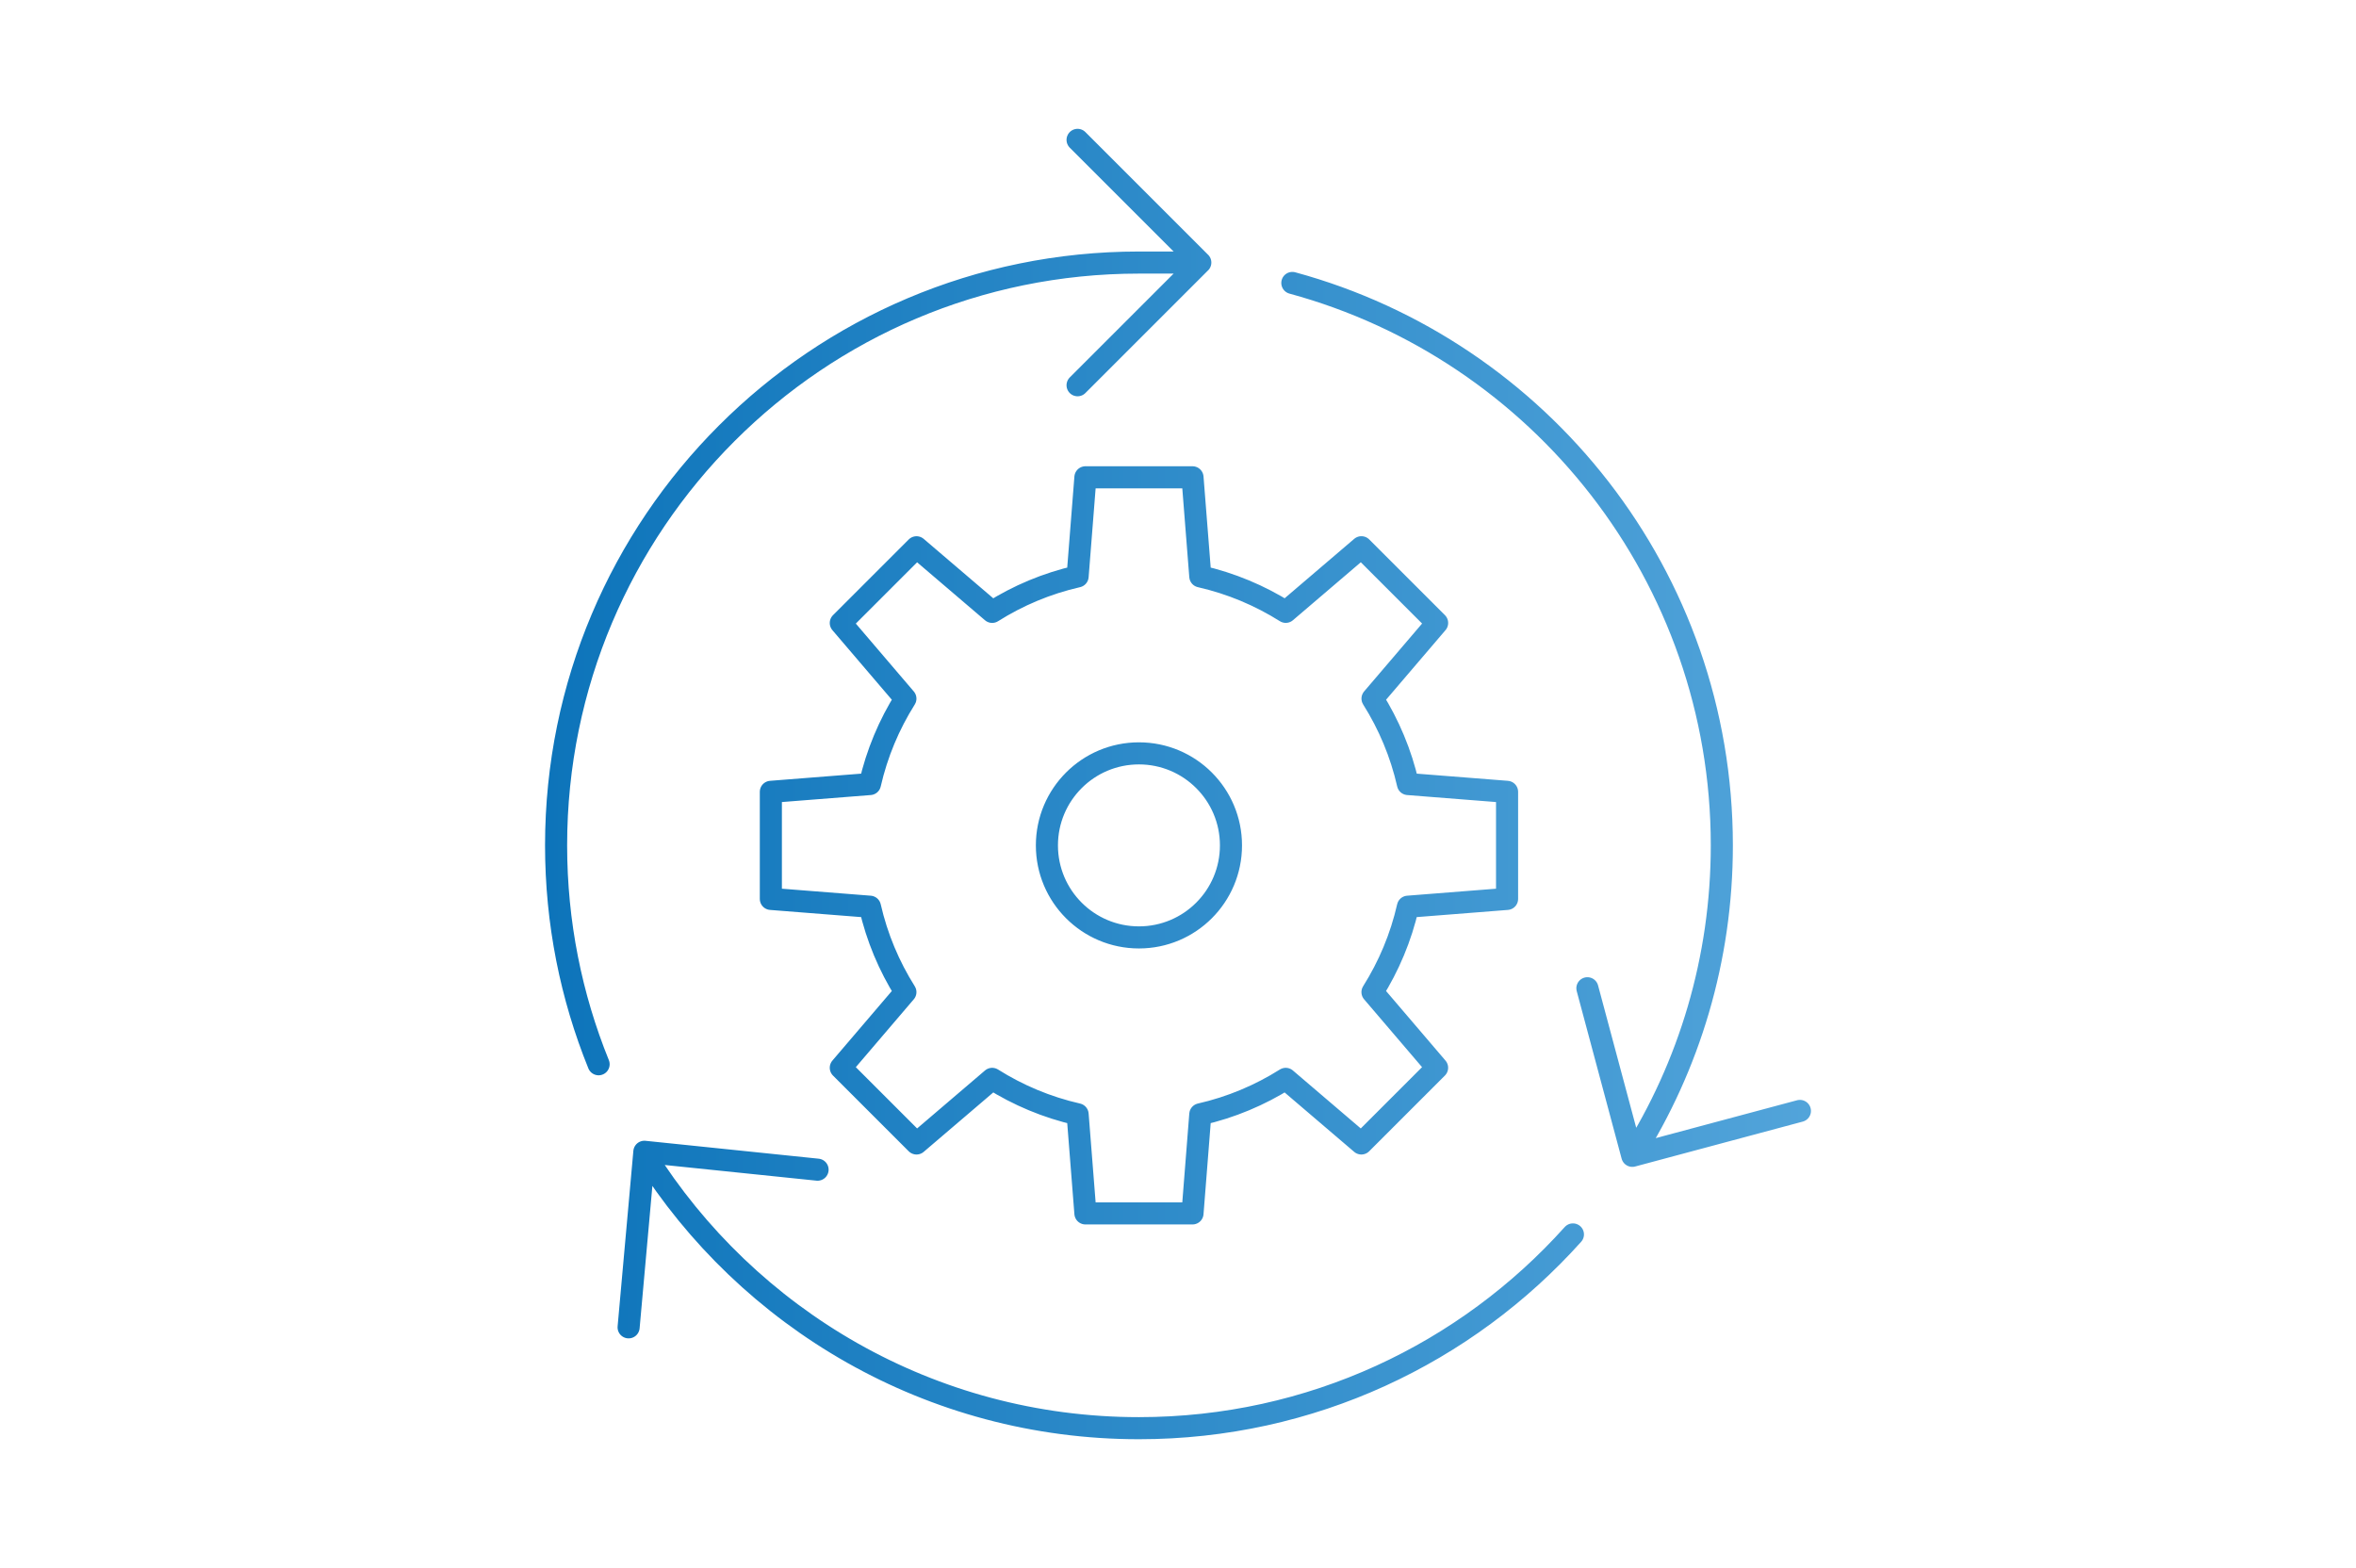
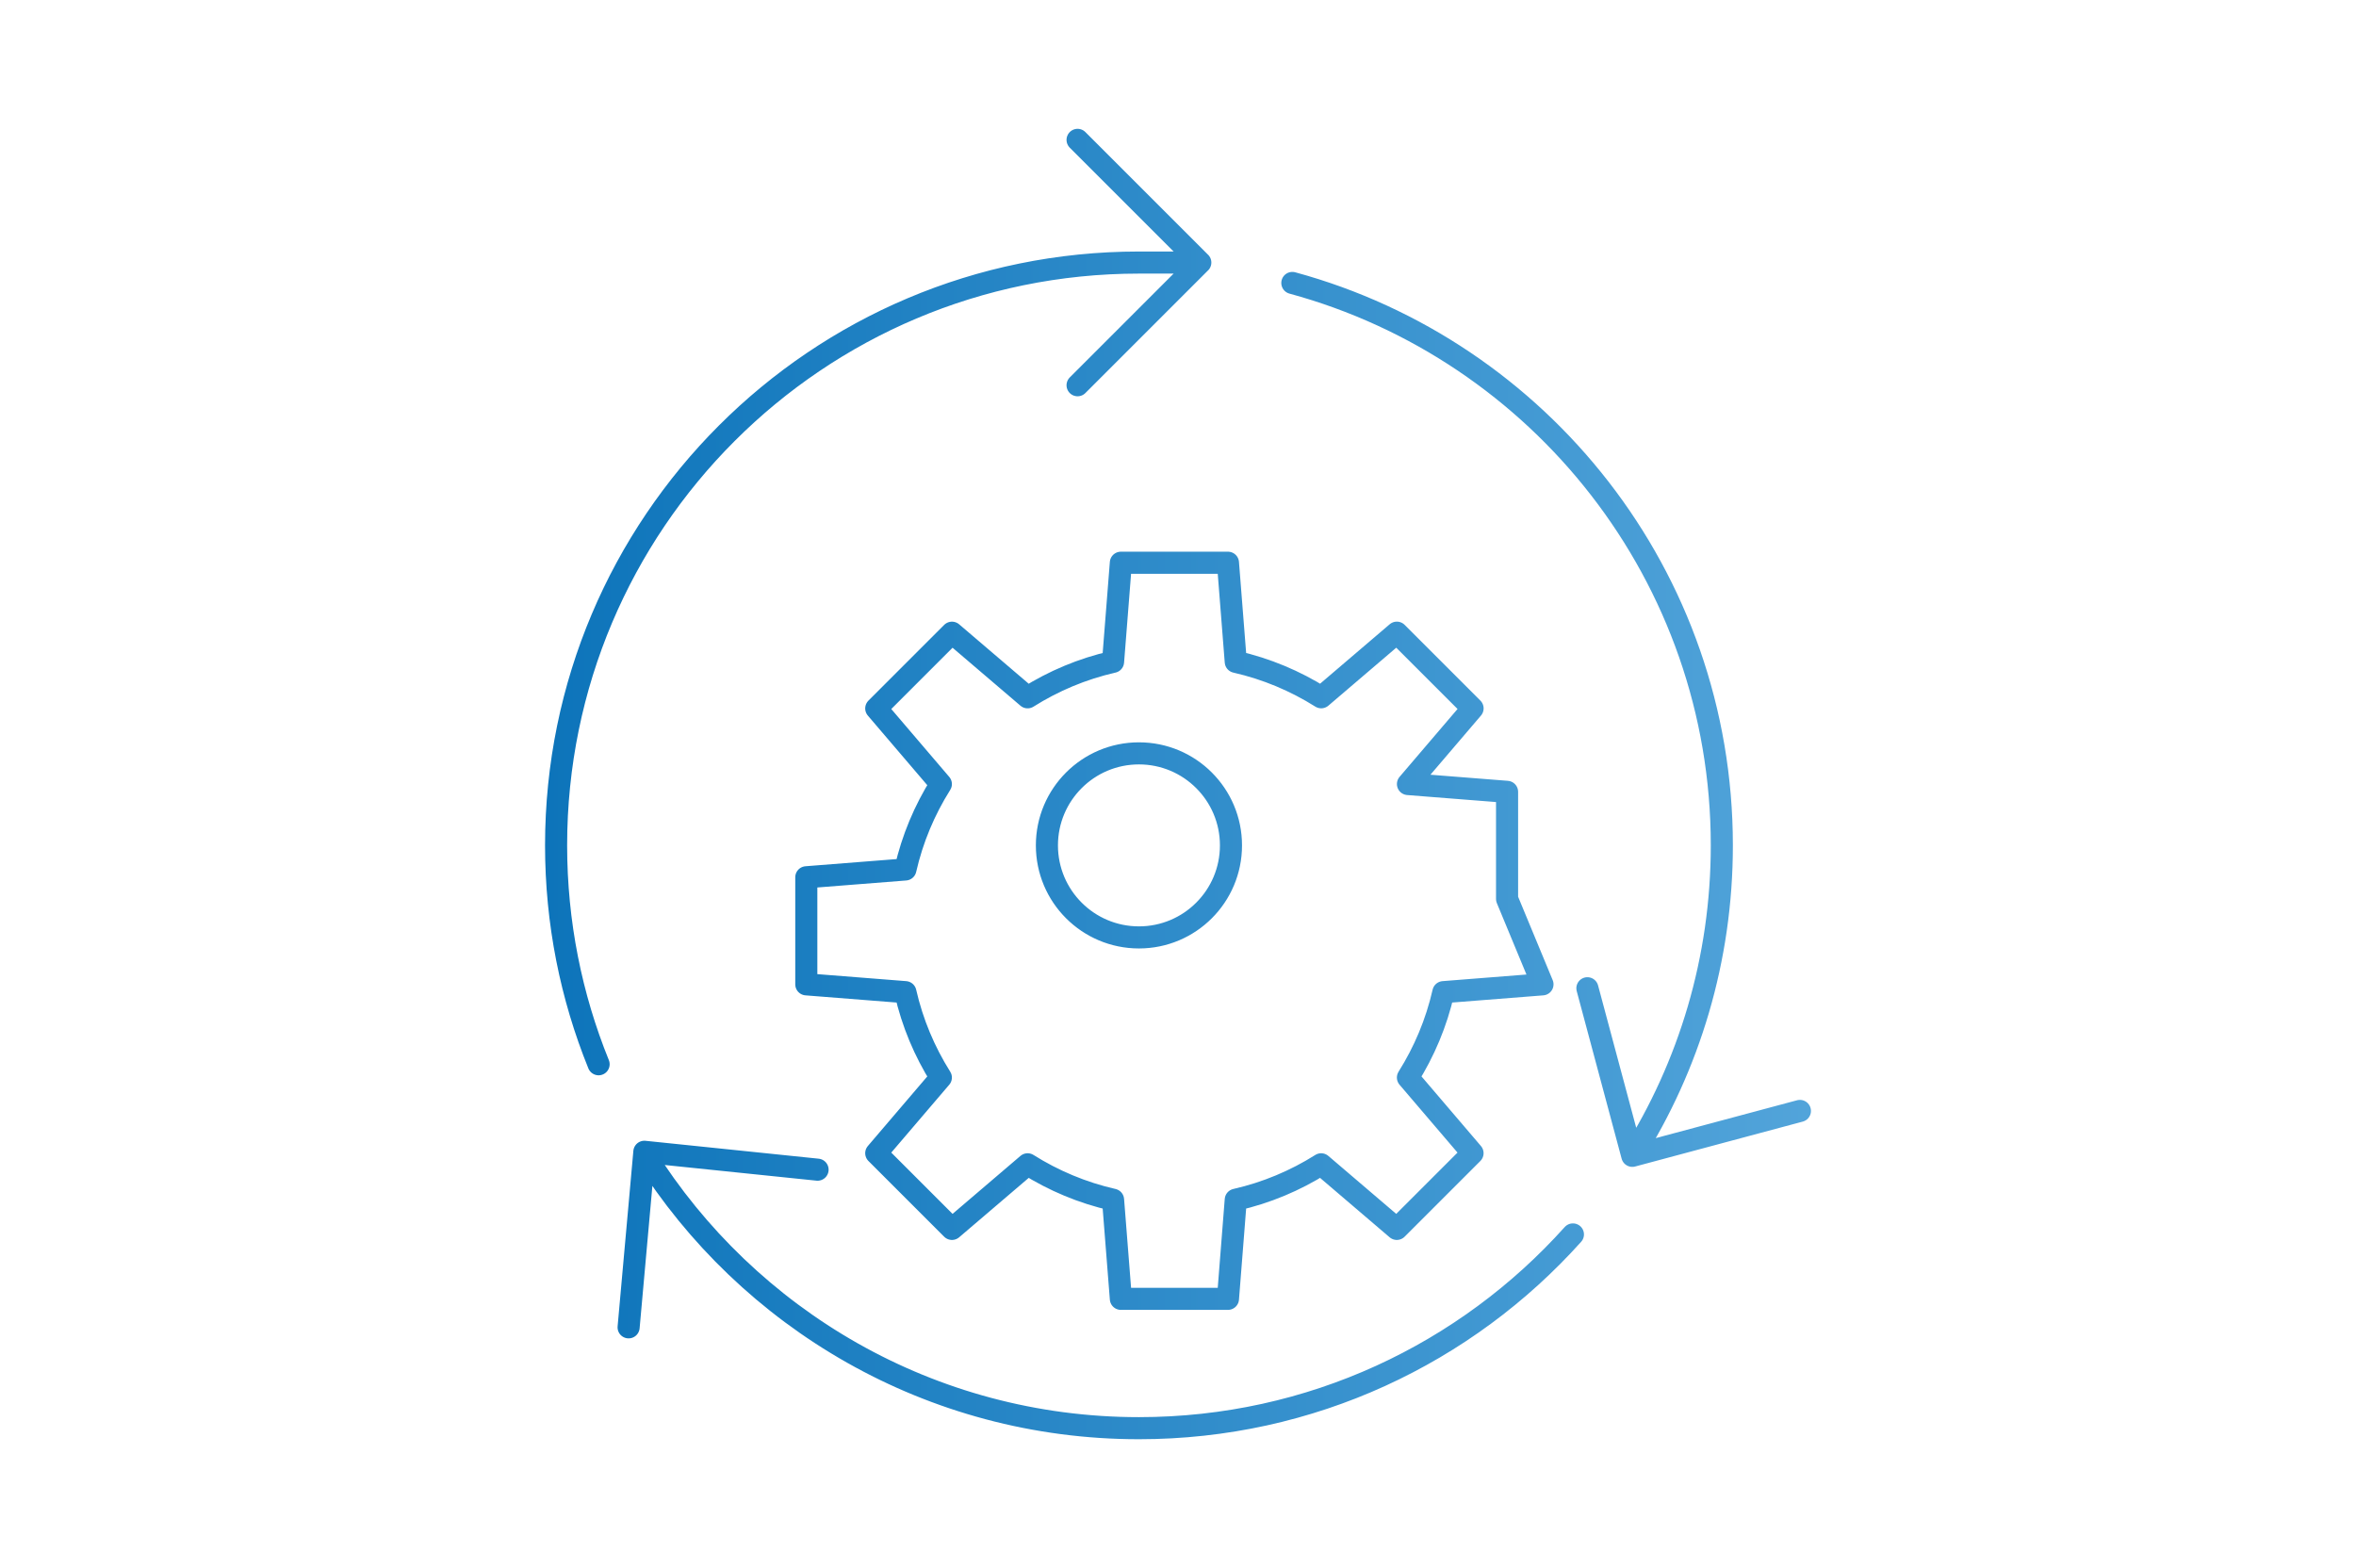
<svg xmlns="http://www.w3.org/2000/svg" id="Layer_1" data-name="Layer 1" viewBox="0 0 640 426">
  <defs>
    <style>
      .cls-1 {
        fill: none;
        stroke: url(#the-one-to-use);
        stroke-linecap: round;
        stroke-linejoin: round;
        stroke-width: 6px;
      }
    </style>
    <linearGradient id="the-one-to-use" x1="148.06" y1="213" x2="491.94" y2="213" gradientUnits="userSpaceOnUse">
      <stop offset="0" stop-color="#0d74ba" />
      <stop offset="1" stop-color="#52a4da" />
    </linearGradient>
  </defs>
-   <path class="cls-1" d="M292.72,38l33.33,33.33-33.33,33.33M222.09,317.77l-47.05-4.86-4.28,47.69M431.21,268.48l12.2,45.53,45.53-12.2M326.06,71.33h-16.67c-87.45,0-158.33,70.89-158.33,158.33,0,21.03,4.1,41.11,11.55,59.47M175.16,313.68c28,44.64,77.65,74.32,134.23,74.32,46.83,0,88.91-20.33,117.89-52.64M443.41,314.01c15.4-24.42,24.32-53.34,24.32-84.35,0-73.03-49.44-134.51-116.67-152.79M284.39,229.67c0,13.81,11.19,25,25,25s25-11.19,25-25-11.19-25-25-25-25,11.19-25,25ZM409.39,244.21v-29.09l-26.92-2.12c-1.9-8.36-5.2-16.17-9.63-23.21l17.55-20.55-20.57-20.57-20.55,17.55c-7.04-4.43-14.85-7.73-23.21-9.63l-2.12-26.92h-29.09l-2.12,26.92c-8.36,1.9-16.17,5.2-23.21,9.64l-20.55-17.55-20.57,20.57,17.55,20.55c-4.43,7.04-7.73,14.85-9.63,23.2l-26.92,2.12v29.09l26.92,2.12c1.9,8.36,5.2,16.16,9.63,23.2l-17.55,20.55,20.57,20.57,20.55-17.55c7.04,4.43,14.85,7.73,23.21,9.63l2.12,26.92h29.09l2.12-26.92c8.36-1.9,16.17-5.2,23.2-9.63l20.55,17.55,20.57-20.57-17.55-20.55c4.43-7.04,7.73-14.85,9.63-23.2l26.92-2.12Z" />
+   <path class="cls-1" d="M292.72,38l33.33,33.33-33.33,33.33M222.09,317.77l-47.05-4.86-4.28,47.69M431.21,268.48l12.2,45.53,45.53-12.2M326.06,71.33h-16.67c-87.45,0-158.33,70.89-158.33,158.33,0,21.03,4.1,41.11,11.55,59.47M175.16,313.68c28,44.64,77.65,74.32,134.23,74.32,46.83,0,88.91-20.33,117.89-52.64M443.41,314.01c15.4-24.42,24.32-53.34,24.32-84.35,0-73.03-49.44-134.51-116.67-152.79M284.39,229.67c0,13.81,11.19,25,25,25s25-11.19,25-25-11.19-25-25-25-25,11.19-25,25ZM409.39,244.21v-29.09l-26.92-2.12l17.55-20.55-20.57-20.57-20.55,17.55c-7.04-4.43-14.85-7.73-23.21-9.63l-2.12-26.92h-29.09l-2.12,26.92c-8.36,1.9-16.17,5.2-23.21,9.64l-20.55-17.55-20.57,20.57,17.55,20.55c-4.43,7.04-7.73,14.85-9.63,23.2l-26.92,2.12v29.09l26.92,2.12c1.9,8.36,5.2,16.16,9.63,23.2l-17.55,20.55,20.57,20.57,20.55-17.55c7.04,4.43,14.85,7.73,23.21,9.63l2.12,26.92h29.09l2.12-26.92c8.36-1.9,16.17-5.2,23.2-9.63l20.55,17.55,20.57-20.57-17.55-20.55c4.43-7.04,7.73-14.85,9.63-23.2l26.92-2.12Z" />
</svg>